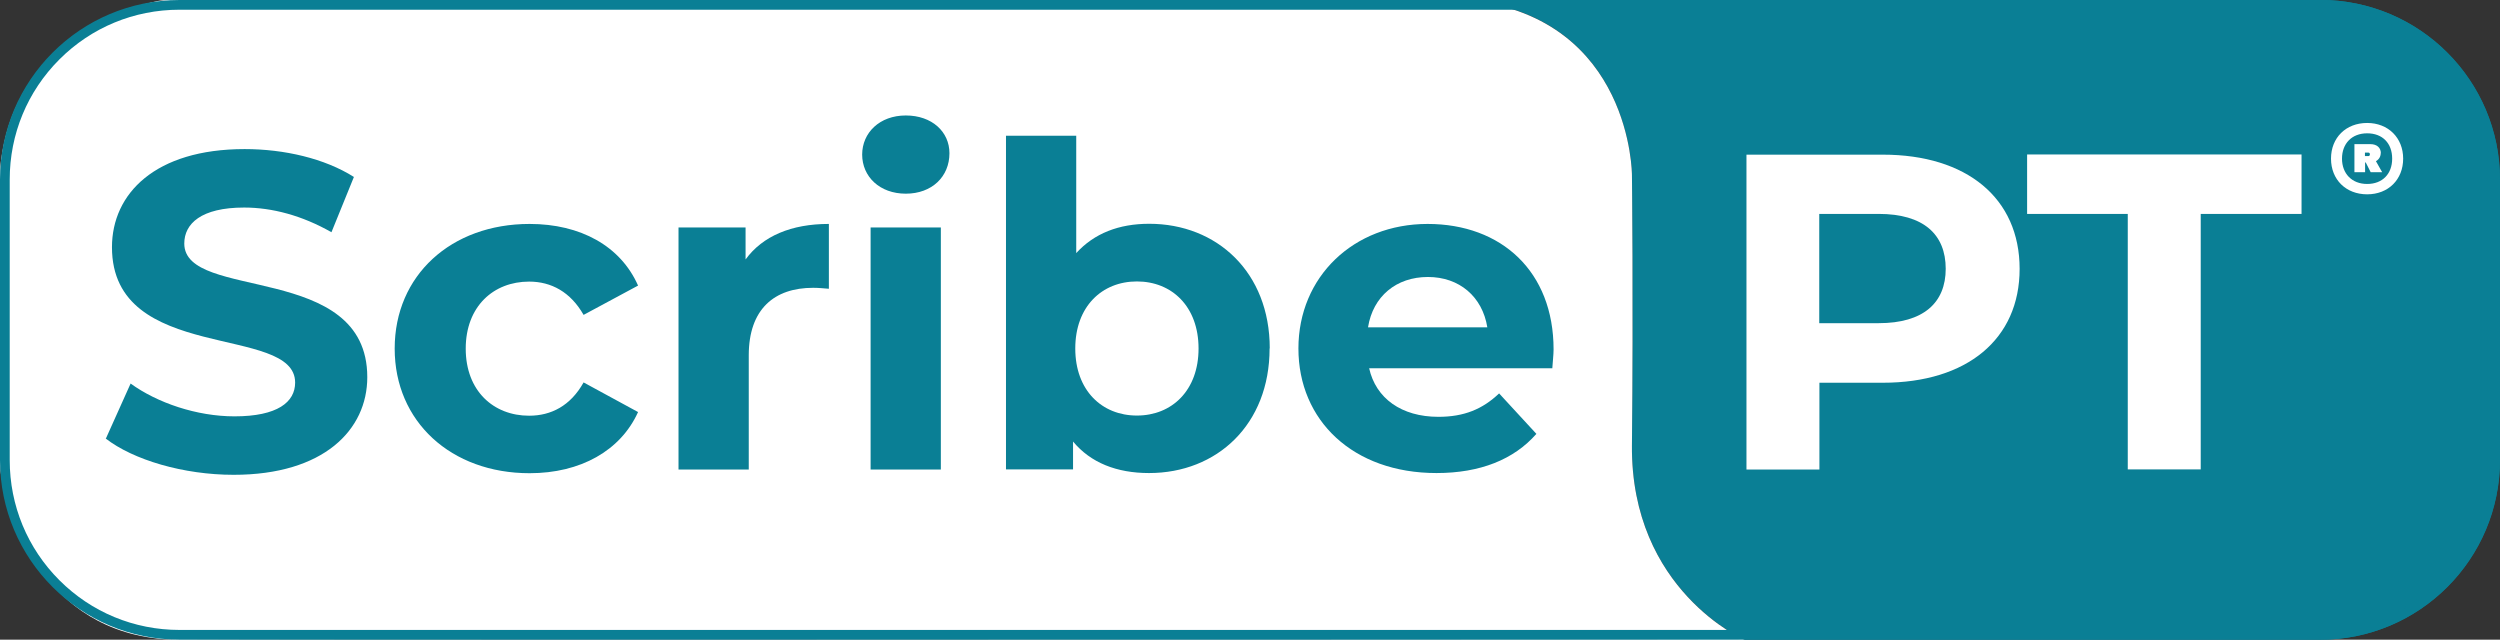
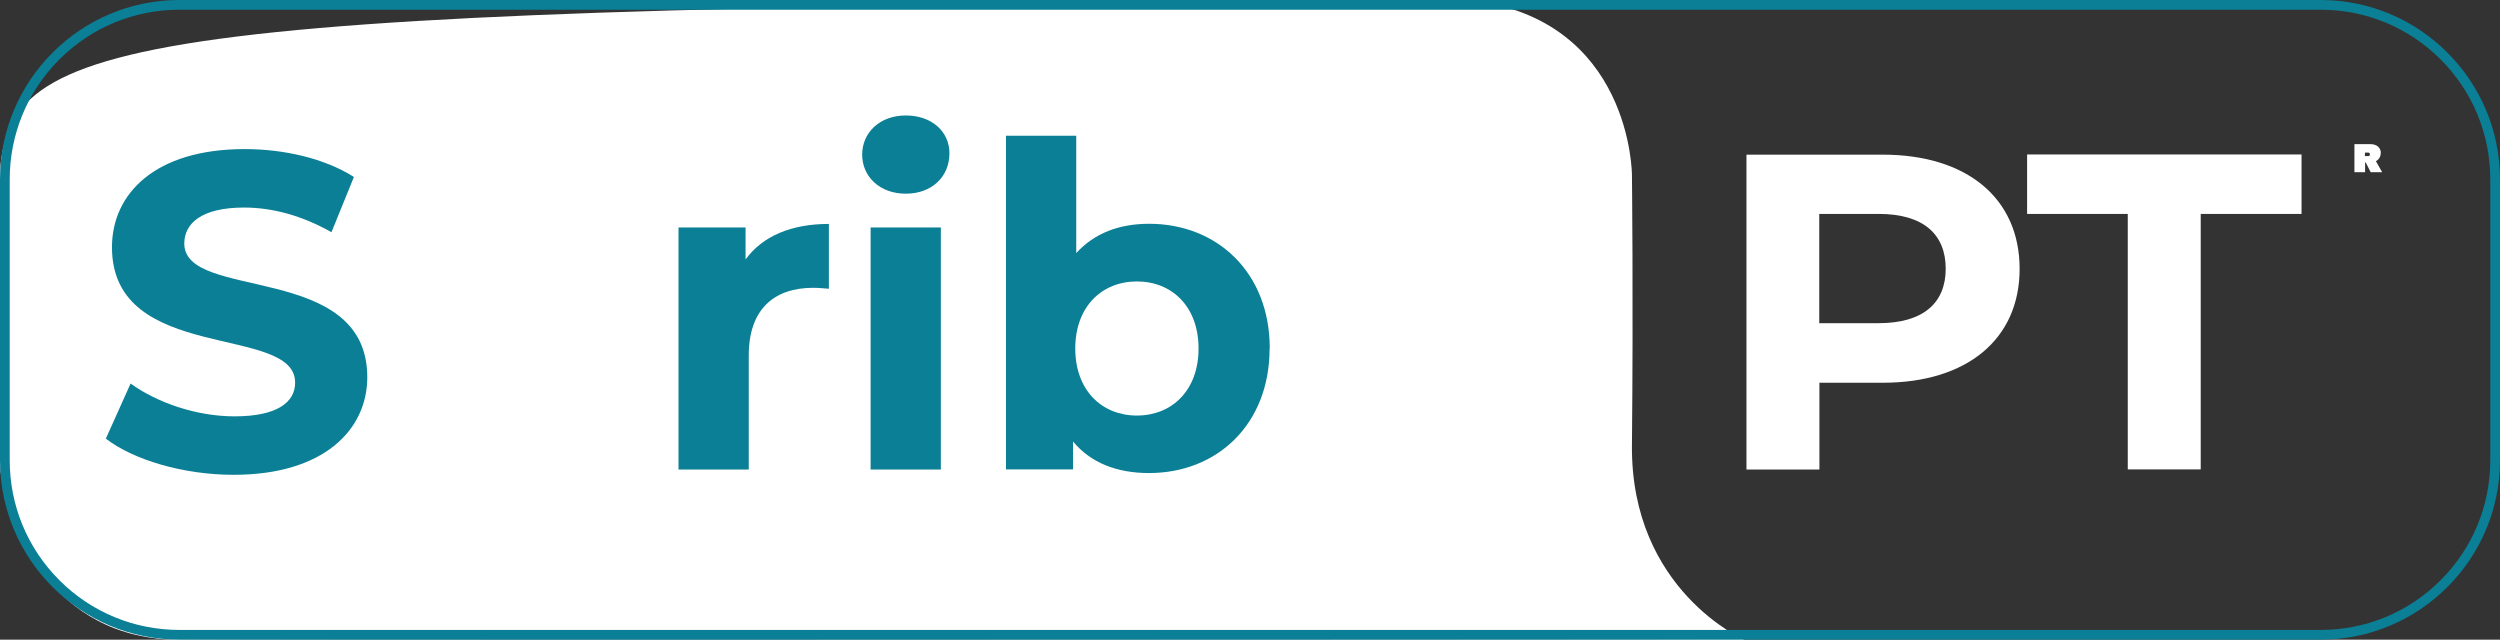
<svg xmlns="http://www.w3.org/2000/svg" id="a" width="156.96" height="40.16" viewBox="0 0 156.96 40.16">
  <rect x="0" y="0" width="156.96" height="40.16" fill="#333333" stroke="none" />
  <g id="b">
-     <path d="M156.96,11.32v17.53c0,6.25-5.07,11.32-11.32,11.32h-36.1s-7.17-3.11-7.08-12.24c.09-9.13,0-16.95,0-16.95,0,0,0-9.76-10.11-10.97-.12-.01-.24-.02-.36-.02h53.65c6.25,0,11.32,5.07,11.32,11.32Z" fill="#0a7f95" />
-     <path d="M137.69,0h-.2c.07,0,.13,0,.2,0Z" fill="#0a7f95" />
-     <path d="M102.46,27.94c.09-9.13,0-16.95,0-16.95,0,0,0-9.76-10.11-10.97-.12-.01-.24-.02-.36-.02H10.55c-.19,0-.38.02-.57.05C8.35.37.87,2.24.02,10.46c-.01.11-.02.22-.02.32v18.13c0,.42.04.84.13,1.26.51,2.43,2.79,10.06,11.3,10,6.83-.04,49.05-.03,75.84-.01,12.94,0,22.27.02,22.27.02,0,0-7.17-3.11-7.08-12.24h0Z" fill="#fff" />
+     <path d="M102.46,27.94c.09-9.13,0-16.95,0-16.95,0,0,0-9.76-10.11-10.97-.12-.01-.24-.02-.36-.02c-.19,0-.38.02-.57.05C8.35.37.87,2.24.02,10.46c-.01.11-.02.22-.02.32v18.13c0,.42.04.84.13,1.26.51,2.43,2.79,10.06,11.3,10,6.83-.04,49.05-.03,75.84-.01,12.94,0,22.27.02,22.27.02,0,0-7.17-3.11-7.08-12.24h0Z" fill="#fff" />
    <path d="M6.65,27.53l1.55-3.45c1.67,1.21,4.15,2.06,6.52,2.06,2.71,0,3.81-.9,3.81-2.12,0-3.7-11.5-1.16-11.5-8.5,0-3.36,2.71-6.16,8.33-6.16,2.49,0,5.03.59,6.86,1.75l-1.41,3.47c-1.84-1.05-3.73-1.55-5.48-1.55-2.71,0-3.76,1.02-3.76,2.26,0,3.64,11.49,1.13,11.49,8.39,0,3.31-2.74,6.13-8.39,6.13-3.14,0-6.3-.93-8.05-2.29h0Z" fill="#0a7f95" />
-     <path d="M24.78,21.88c0-4.58,3.53-7.82,8.47-7.82,3.19,0,5.71,1.38,6.81,3.87l-3.42,1.84c-.82-1.44-2.03-2.09-3.42-2.09-2.23,0-3.98,1.55-3.98,4.21s1.75,4.21,3.98,4.21c1.38,0,2.6-.62,3.42-2.09l3.42,1.86c-1.1,2.43-3.62,3.84-6.81,3.84-4.94,0-8.47-3.25-8.47-7.82h0Z" fill="#0a7f95" />
    <path d="M52.04,14.06v4.07c-.37-.03-.65-.06-.99-.06-2.43,0-4.04,1.33-4.04,4.24v7.17h-4.41v-15.2h4.21v2.01c1.07-1.47,2.88-2.23,5.22-2.23h0Z" fill="#0a7f95" />
    <path d="M54.13,9.71c0-1.38,1.1-2.46,2.74-2.46s2.74,1.02,2.74,2.37c0,1.47-1.1,2.54-2.74,2.54s-2.74-1.07-2.74-2.46ZM54.66,14.28h4.41v15.2h-4.41v-15.2Z" fill="#0a7f95" />
    <path d="M79.71,21.88c0,4.77-3.3,7.82-7.57,7.82-2.03,0-3.67-.65-4.77-1.98v1.75h-4.21V8.52h4.41v7.37c1.13-1.24,2.68-1.84,4.58-1.84,4.26,0,7.57,3.05,7.57,7.82h0ZM75.25,21.88c0-2.63-1.67-4.21-3.87-4.21s-3.87,1.58-3.87,4.21,1.67,4.21,3.87,4.21,3.87-1.58,3.87-4.21Z" fill="#0a7f95" />
-     <path d="M97.45,23.12h-11.49c.42,1.89,2.03,3.05,4.35,3.05,1.61,0,2.77-.48,3.81-1.47l2.34,2.54c-1.41,1.61-3.53,2.46-6.27,2.46-5.25,0-8.67-3.31-8.67-7.82s3.47-7.82,8.11-7.82,7.91,2.99,7.91,7.88c0,.34-.06.82-.08,1.19h0ZM85.9,20.55h7.48c-.31-1.92-1.75-3.16-3.73-3.16s-3.45,1.21-3.76,3.16Z" fill="#0a7f95" />
    <path d="M126.8,16.88c0,4.41-3.3,7.15-8.59,7.15h-3.98v5.45h-4.58V9.71h8.56c5.28,0,8.59,2.74,8.59,7.17ZM122.16,16.88c0-2.18-1.41-3.45-4.21-3.45h-3.73v6.86h3.73c2.8,0,4.21-1.27,4.21-3.42Z" fill="#fff" />
    <path d="M133.6,13.43h-6.33v-3.73h17.23v3.73h-6.33v16.04h-4.58V13.43Z" fill="#fff" />
-     <path d="M148.62,7.72c-1.33,0-2.27.92-2.27,2.24s.94,2.24,2.27,2.24,2.26-.93,2.26-2.24-.94-2.24-2.26-2.24ZM148.62,11.55c-.96,0-1.58-.65-1.58-1.59s.61-1.59,1.58-1.59,1.57.63,1.57,1.59-.61,1.59-1.57,1.59Z" fill="#fff" />
    <path d="M149.48,9.62c0-.35-.26-.57-.65-.57h-1.01v1.76h.67v-.61h.04l.31.61h.72l-.39-.69c.18-.1.3-.28.3-.5ZM148.68,9.8h-.2v-.22h.2c.07,0,.11.03.11.11s-.04.11-.11.11Z" fill="#fff" />
  </g>
  <path d="M145.69.61c2.85,0,5.53,1.11,7.54,3.12,2.01,2.01,3.12,4.69,3.12,7.54v17.62c0,2.85-1.11,5.53-3.12,7.54s-4.69,3.12-7.54,3.12H11.27c-2.85,0-5.53-1.11-7.54-3.12-2.01-2.01-3.12-4.69-3.12-7.54V11.27c0-2.85,1.11-5.53,3.12-7.54C5.74,1.72,8.42.61,11.27.61h134.42M145.69,0H11.27C5.05,0,0,5.05,0,11.27v17.62C0,35.11,5.05,40.16,11.27,40.16h134.42c6.22,0,11.27-5.05,11.27-11.27V11.27C156.96,5.05,151.91,0,145.69,0h0Z" fill="#0a7f95" />
</svg>